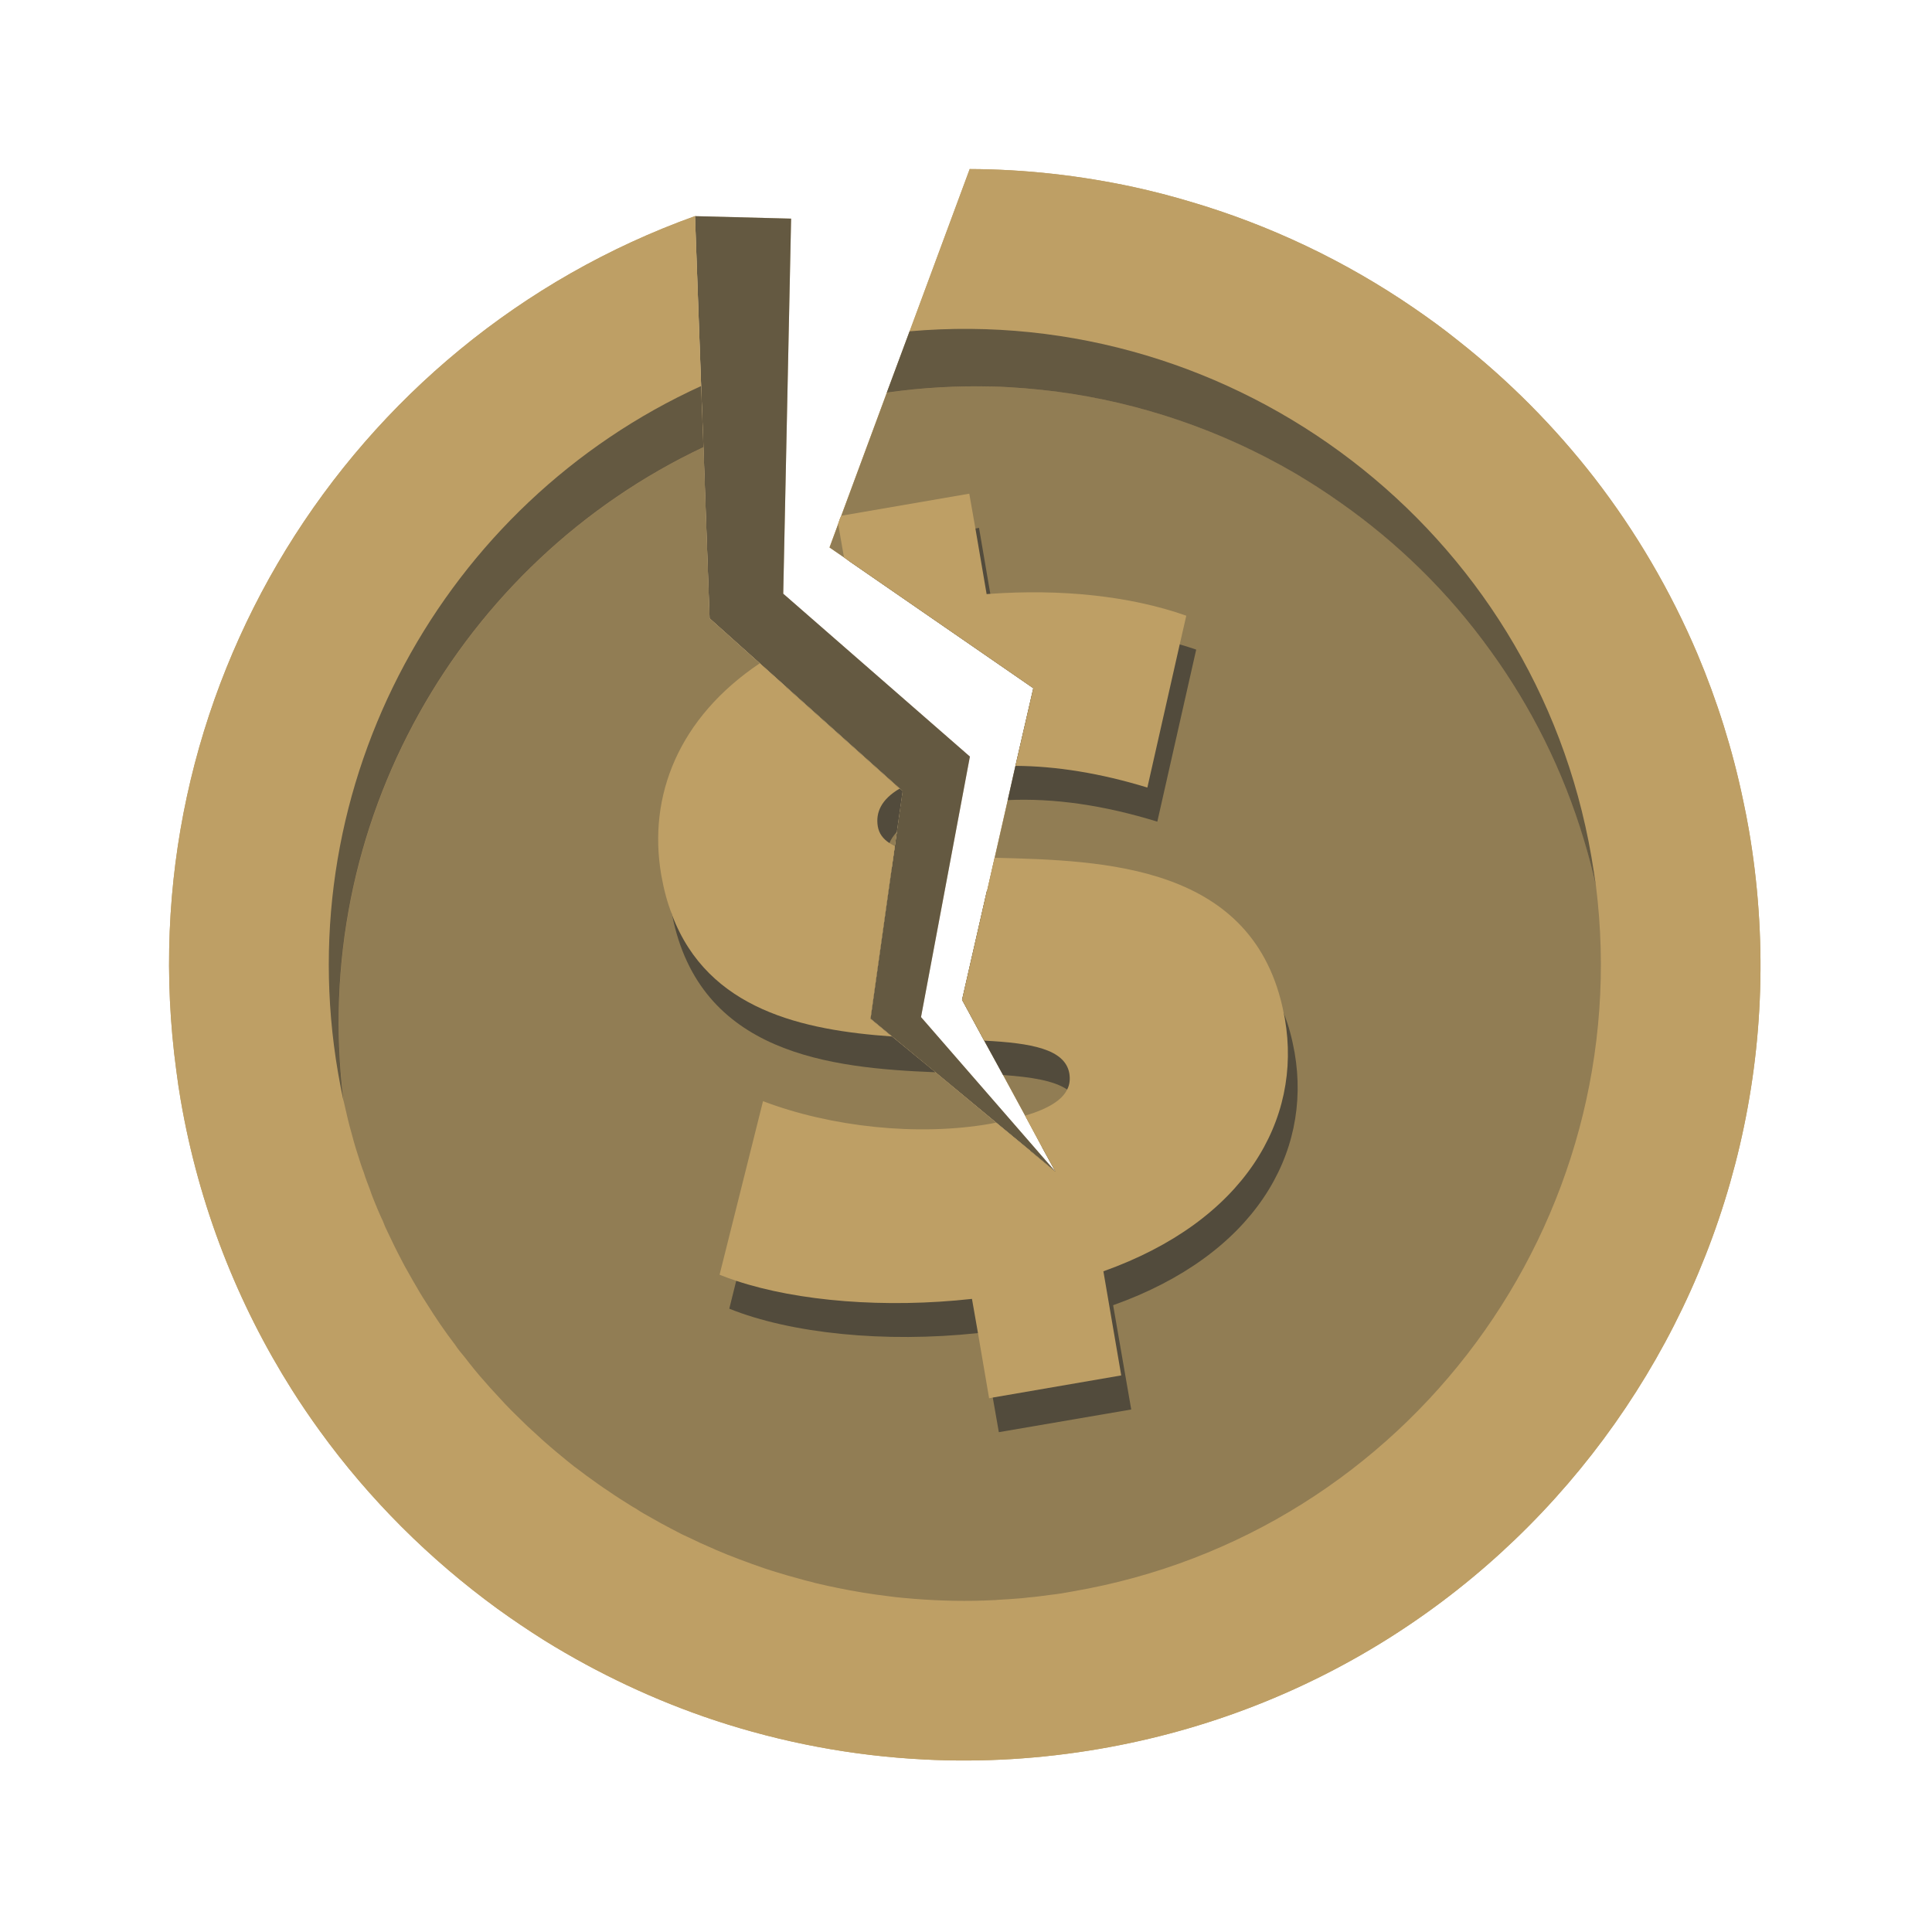
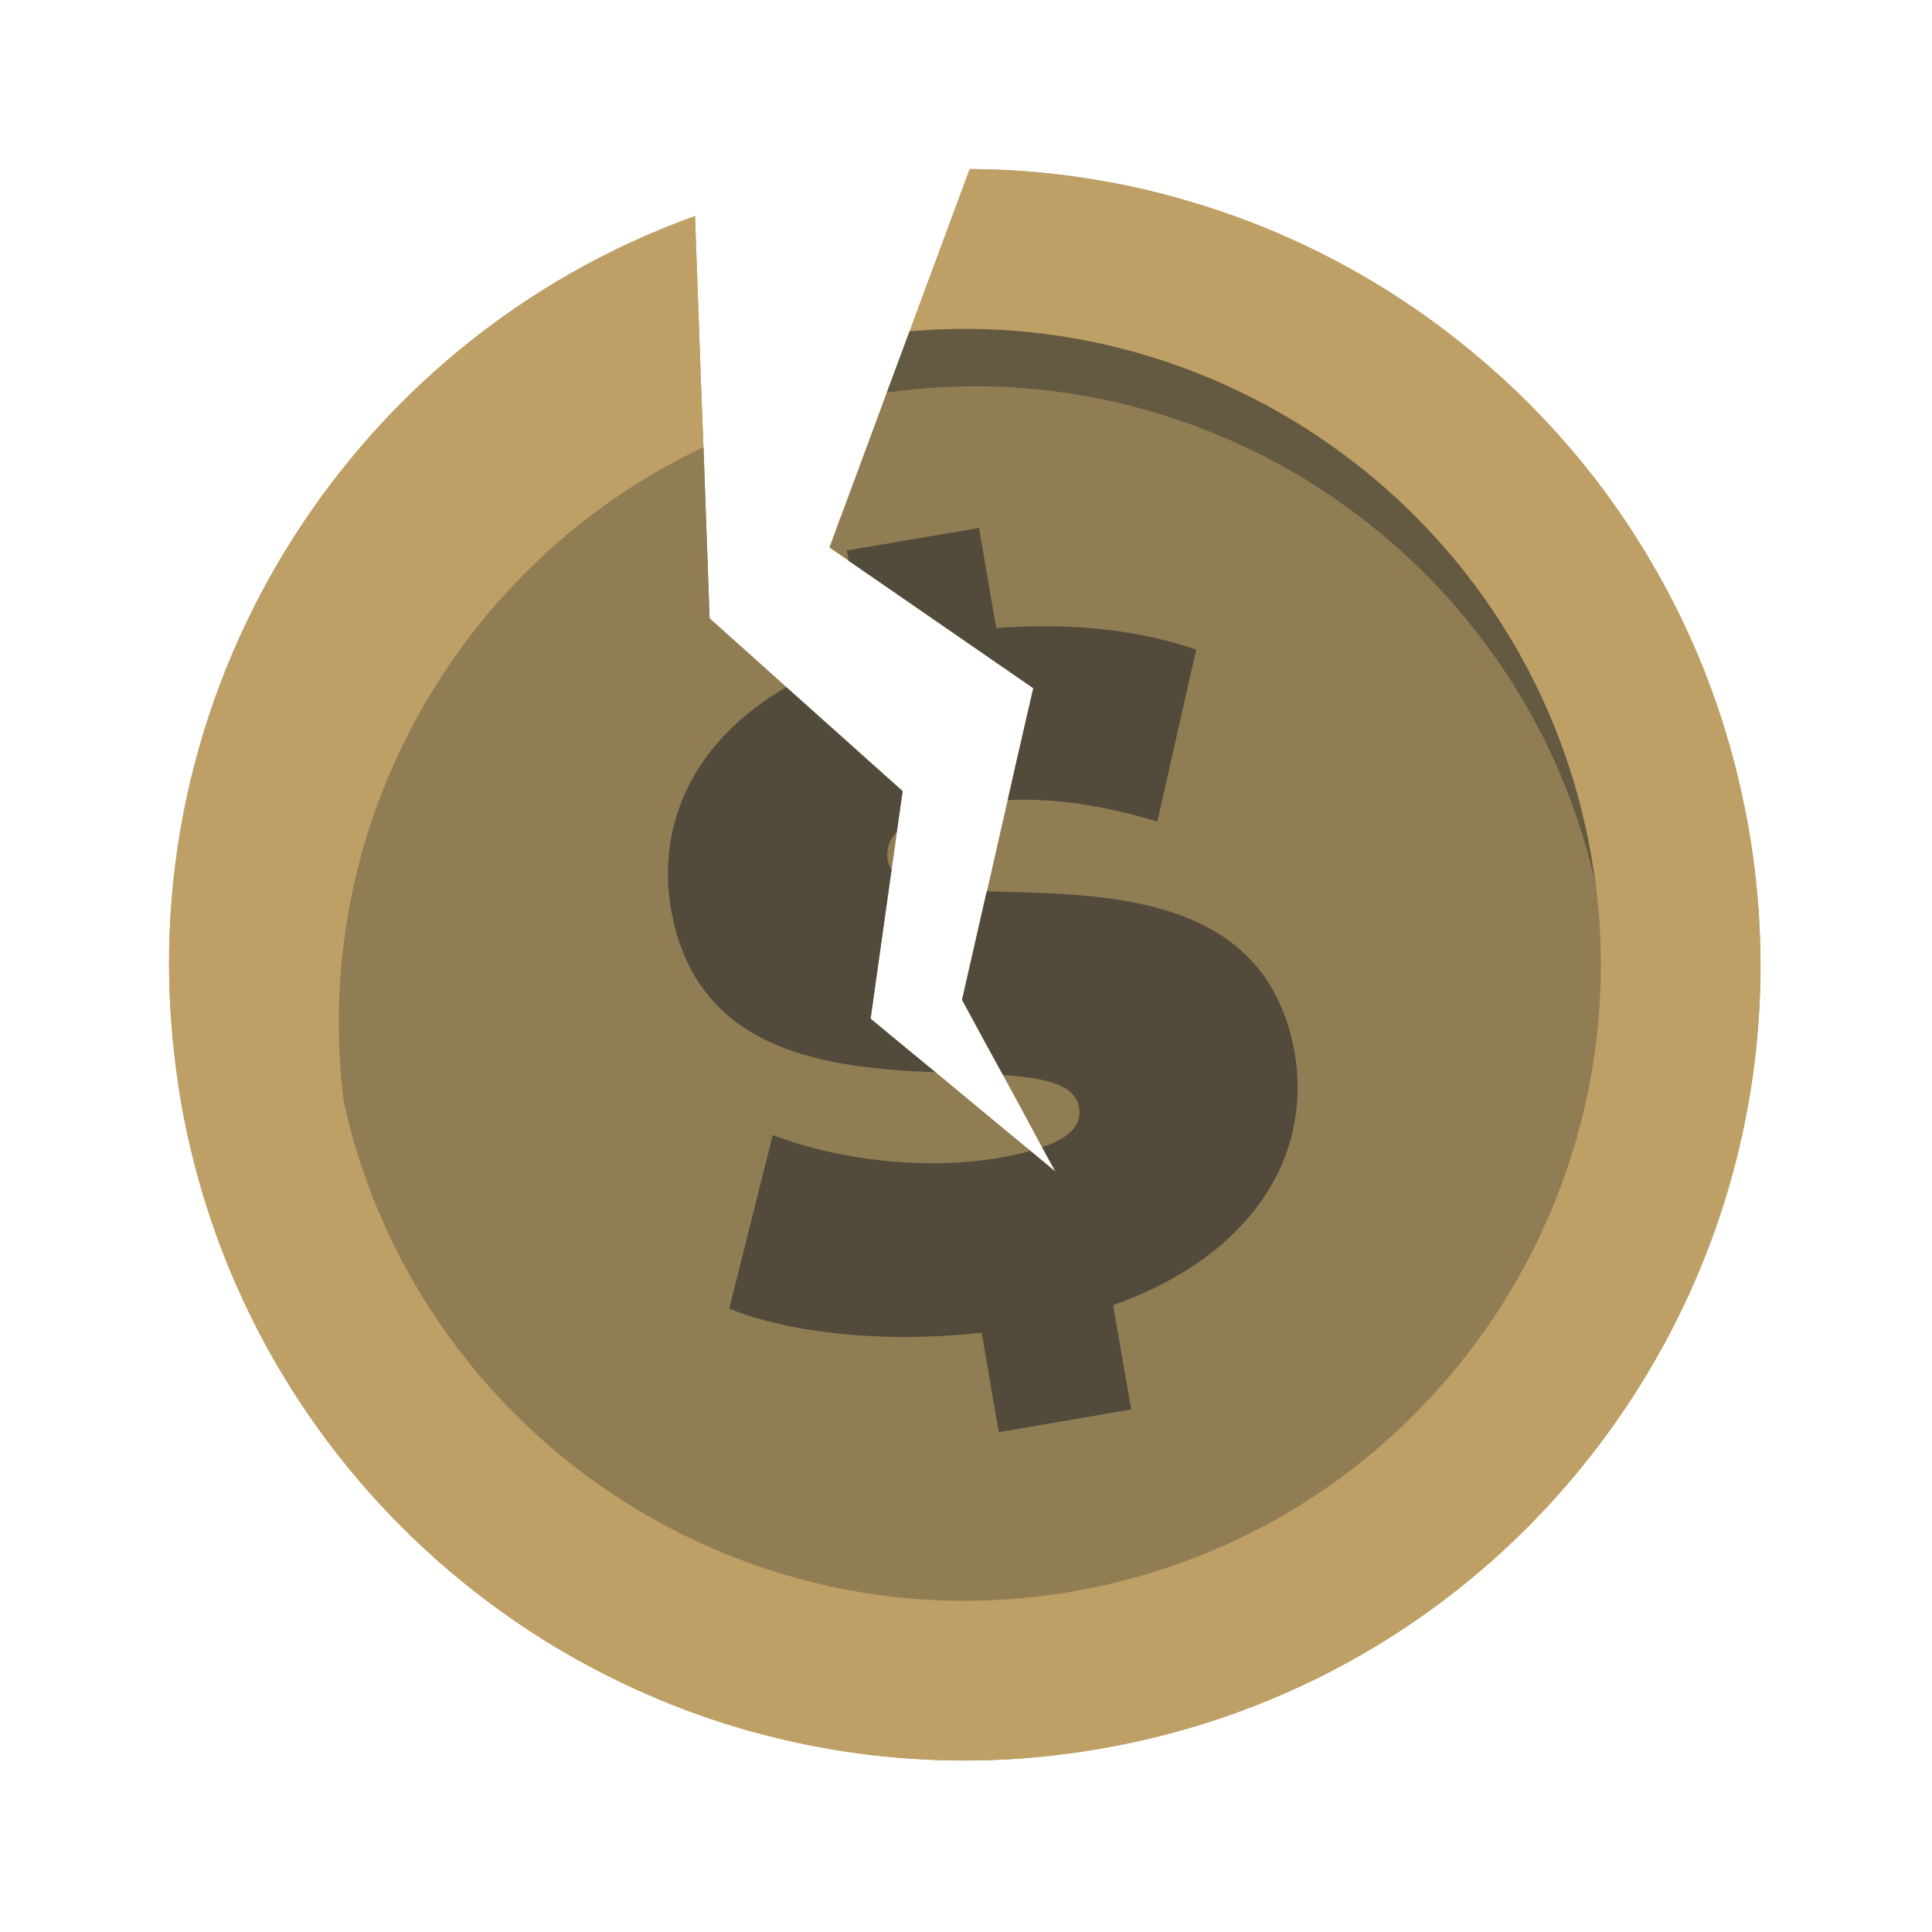
<svg xmlns="http://www.w3.org/2000/svg" width="80" height="80" viewBox="0 0 80 80" fill="none">
-   <path d="M28.778 8.95L32.758 9.053L32.432 24.584L40.161 31.328L38.137 42.115L43.706 48.519L36.047 42.183L37.374 32.758L29.382 25.606L28.778 8.95Z" fill="#BE9F65" />
-   <path opacity="0.6" d="M28.778 8.95L32.758 9.053L32.432 24.584L40.161 31.328L38.137 42.115L43.706 48.519L36.047 42.183L37.374 32.758L29.382 25.606L28.778 8.95Z" fill="#282A2B" />
  <path d="M72.181 33.148C72.269 33.553 72.346 33.95 72.415 34.349C75.504 52.281 63.478 69.326 45.546 72.414C43.098 72.836 40.661 72.98 38.281 72.857C35.282 72.708 32.359 72.149 29.587 71.232C27.117 70.411 24.755 69.295 22.556 67.935C21.888 67.515 21.233 67.074 20.594 66.612C17.785 64.565 15.295 62.089 13.238 59.245C12.837 58.691 12.451 58.124 12.08 57.536C9.839 53.985 8.237 49.943 7.481 45.544C7.412 45.145 7.353 44.744 7.302 44.341C5.188 28.776 14.378 14.117 28.779 8.948L29.031 15.984L29.129 18.513L29.382 25.604L31.458 27.464L32.558 28.451L37.253 32.651L37.374 32.756L37.134 34.444L37.055 35.028L36.916 36.008L36.047 42.181L36.933 42.916L38.734 44.399L41.248 46.485L42.668 47.657L43.707 48.518L43.153 47.508L42.449 46.197L41.535 44.514L40.754 43.09L39.838 41.399L40.861 36.91L40.87 36.908L41.186 35.517L41.729 33.129L42.049 31.71L42.789 28.495L35.144 23.219L34.952 23.082L34.349 22.668L34.709 21.691L34.773 21.504L34.836 21.354L36.722 16.257L37.666 13.717L40.153 7C42.464 7.008 44.743 7.27 46.953 7.747C47.729 7.917 48.5 8.115 49.26 8.343C52.585 9.318 55.707 10.809 58.531 12.743C59.155 13.171 59.764 13.612 60.351 14.084C62.462 15.745 64.365 17.656 66.028 19.798C67.732 22.005 69.17 24.448 70.288 27.081C71.099 29.005 71.741 31.034 72.181 33.148Z" fill="#BE9F65" />
  <path d="M72.181 33.148C72.269 33.553 72.346 33.95 72.415 34.349C75.504 52.281 63.478 69.326 45.546 72.414C43.098 72.836 40.661 72.98 38.281 72.857C35.282 72.708 32.359 72.149 29.587 71.232C27.117 70.411 24.755 69.295 22.556 67.935C21.888 67.515 21.233 67.074 20.594 66.612C17.785 64.565 15.295 62.089 13.238 59.245C12.837 58.691 12.451 58.124 12.08 57.536C9.839 53.985 8.237 49.943 7.481 45.544C7.412 45.145 7.353 44.744 7.302 44.341C5.188 28.776 14.378 14.117 28.779 8.948L29.031 15.984L29.129 18.513L29.382 25.604L31.458 27.464L32.558 28.451L37.253 32.651L37.374 32.756L37.134 34.444L37.055 35.028L36.916 36.008L36.047 42.181L36.933 42.916L38.734 44.399L41.248 46.485L42.668 47.657L43.707 48.518L43.153 47.508L42.449 46.197L41.535 44.514L40.754 43.09L39.838 41.399L40.861 36.91L40.87 36.908L41.186 35.517L41.729 33.129L42.049 31.71L42.789 28.495L35.144 23.219L34.952 23.082L34.349 22.668L34.709 21.691L34.773 21.504L34.836 21.354L36.722 16.257L37.666 13.717L40.153 7C42.464 7.008 44.743 7.27 46.953 7.747C47.729 7.917 48.5 8.115 49.26 8.343C52.585 9.318 55.707 10.809 58.531 12.743C59.155 13.171 59.764 13.612 60.351 14.084C62.462 15.745 64.365 17.656 66.028 19.798C67.732 22.005 69.17 24.448 70.288 27.081C71.099 29.005 71.741 31.034 72.181 33.148Z" fill="#BE9F65" />
-   <path opacity="0.6" d="M29.03 15.986L29.128 18.515C19.037 23.276 12.784 34.136 14.23 45.615C14.144 45.219 14.066 44.822 13.998 44.423C11.93 32.387 18.404 20.824 29.03 15.986Z" fill="#282A2B" />
  <path opacity="0.6" d="M65.896 35.472C65.966 35.88 66.026 36.281 66.084 36.673C65.939 36.023 65.768 35.378 65.582 34.754C64.723 31.896 63.404 29.266 61.713 26.937C59.991 24.541 57.873 22.469 55.485 20.798C54.878 20.366 54.24 19.959 53.598 19.58C50.6 17.836 47.248 16.673 43.73 16.213C42.866 16.106 41.989 16.029 41.123 16.006C39.667 15.969 38.197 16.044 36.718 16.259L37.662 13.719C51.153 12.531 63.556 21.903 65.896 35.472Z" fill="#282A2B" />
  <g opacity="0.3">
    <path d="M66.084 36.673C67.822 50.542 58.339 63.507 44.423 65.896C44.105 65.958 43.803 66.007 43.498 66.039L43.489 66.041C43.176 66.083 42.864 66.126 42.548 66.151C42.469 66.167 42.394 66.163 42.315 66.178C41.973 66.208 41.637 66.227 41.302 66.247C41.258 66.256 41.203 66.257 41.157 66.257C40.059 66.315 38.963 66.29 37.884 66.207C37.521 66.177 37.157 66.147 36.799 66.097C36.067 66.01 35.357 65.892 34.65 65.746L34.631 65.741C34.402 65.694 34.173 65.647 33.942 65.591C33.827 65.568 33.702 65.537 33.576 65.497C33.394 65.459 33.209 65.403 33.035 65.355C32.755 65.281 32.473 65.199 32.2 65.114C31.841 65.01 31.486 64.886 31.141 64.761C30.796 64.636 30.44 64.503 30.102 64.368C29.813 64.25 29.533 64.131 29.252 64.002C29.072 63.927 28.891 63.843 28.708 63.751C28.567 63.687 28.425 63.614 28.275 63.551C28.111 63.464 27.939 63.378 27.775 63.291C27.509 63.15 27.244 63.01 26.985 62.858C26.749 62.73 26.522 62.6 26.301 62.45C26.25 62.423 26.199 62.397 26.146 62.361C25.833 62.165 25.509 61.963 25.202 61.748C24.908 61.558 24.62 61.348 24.332 61.138C24.311 61.124 24.3 61.117 24.29 61.11C24.118 60.978 23.946 60.847 23.775 60.724C23.603 60.593 23.438 60.451 23.274 60.317C23.121 60.191 22.958 60.058 22.803 59.923C22.636 59.772 22.462 59.632 22.304 59.479C22.148 59.335 21.991 59.191 21.825 59.041C21.678 58.895 21.53 58.75 21.372 58.598C21.056 58.293 20.754 57.967 20.451 57.632C20.325 57.501 20.205 57.359 20.088 57.226C19.785 56.891 19.506 56.542 19.236 56.191C19.094 56.026 18.961 55.86 18.843 55.681C18.426 55.139 18.041 54.572 17.68 53.992C17.577 53.838 17.482 53.682 17.388 53.527C17.182 53.173 16.977 52.828 16.778 52.463C16.776 52.454 16.762 52.429 16.75 52.413C16.561 52.056 16.371 51.689 16.198 51.32C16.119 51.152 16.03 50.977 15.95 50.8C15.915 50.715 15.88 50.63 15.844 50.537C15.755 50.362 15.682 50.174 15.6 49.989C15.593 49.954 15.579 49.929 15.565 49.904C15.478 49.692 15.391 49.48 15.321 49.264C15.229 49.025 15.136 48.787 15.062 48.544C14.972 48.314 14.897 48.072 14.822 47.83C14.758 47.641 14.702 47.45 14.645 47.25L14.546 46.884C14.494 46.711 14.451 46.536 14.408 46.361C14.349 46.107 14.292 45.861 14.235 45.616C12.788 34.138 19.042 23.277 29.133 18.516L29.386 25.607L31.462 27.467L32.562 28.454L37.257 32.654L37.378 32.759L37.138 34.447L37.059 35.031L36.92 36.011L36.051 42.184L36.937 42.919L38.738 44.402L41.252 46.488L42.672 47.66L43.711 48.521L43.157 47.511L42.453 46.2L41.539 44.517L40.758 43.093L39.842 41.402L40.865 36.913L40.874 36.911L41.19 35.52L41.733 33.132L42.053 31.713L42.793 28.498L35.148 23.222L34.956 23.085L34.353 22.671L34.713 21.694L34.777 21.507L34.84 21.357L36.726 16.26C38.206 16.045 39.676 15.97 41.131 16.007C41.997 16.031 42.874 16.108 43.738 16.214C47.256 16.675 50.608 17.837 53.606 19.581C54.248 19.96 54.886 20.367 55.493 20.799C57.881 22.47 59.998 24.541 61.721 26.938C63.412 29.267 64.731 31.898 65.59 34.755C65.768 35.378 65.939 36.023 66.084 36.673Z" fill="#282A2B" />
  </g>
  <g opacity="0.6">
    <path d="M53.165 41.975L53.163 41.966C51.23 36.888 45.071 37.034 40.867 36.908L40.858 36.91L39.835 41.399L40.751 43.09L41.532 44.514C42.703 44.597 43.639 44.745 44.188 45.115C44.454 45.302 44.629 45.543 44.68 45.853C44.793 46.528 44.388 47.083 43.151 47.507L43.705 48.517L42.666 47.656C42.302 47.764 41.88 47.855 41.401 47.939C38.413 48.457 34.828 48.073 31.997 47.002L30.486 53.034L30.198 54.19C32.744 55.216 36.626 55.615 40.496 55.2C40.551 55.199 40.597 55.199 40.65 55.188L41.108 57.867L41.36 59.303L46.842 58.364L46.093 54.046C51.93 51.965 54.333 47.785 53.608 43.591C53.502 43 53.36 42.459 53.165 41.975ZM37.253 32.653L32.558 28.453C28.704 30.688 27.181 34.12 27.786 37.65L27.827 37.862C27.822 37.881 27.823 37.89 27.834 37.897C28.97 43.634 34.355 44.226 38.734 44.4L36.933 42.918L36.048 42.183L36.917 36.01C36.84 35.897 36.788 35.769 36.76 35.628C36.722 35.388 36.738 35.137 36.831 34.908C36.892 34.749 37 34.6 37.135 34.446L37.375 32.758L37.253 32.653ZM48.849 26.683C46.562 26.001 43.911 25.802 41.256 26.007L41.007 24.589L40.539 21.857L40.389 21.886L35.066 22.794L35.14 23.22L42.785 28.496L42.045 31.711L41.726 33.13C43.634 33.043 45.699 33.337 47.922 34.023L49.532 26.899C49.307 26.823 49.082 26.748 48.849 26.683Z" fill="#282A2B" />
  </g>
-   <path d="M41.184 35.518L40.868 36.909L40.859 36.911L39.836 41.4L40.752 43.091C42.696 43.189 44.101 43.438 44.279 44.448C44.317 44.688 44.296 44.912 44.189 45.116C43.979 45.542 43.435 45.904 42.447 46.198L43.151 47.509L43.705 48.519L42.666 47.658L41.246 46.486L40.99 46.536C38.002 47.054 34.416 46.67 31.595 45.597L29.796 52.785C30.014 52.871 30.242 52.955 30.486 53.036C33.044 53.885 36.658 54.181 40.247 53.784L40.496 55.202L40.957 57.899L41.107 57.87L46.428 56.953L45.689 52.642C51.526 50.561 53.929 46.381 53.204 42.187L53.161 41.966C51.951 35.786 45.716 35.634 41.184 35.518ZM36.347 34.214C36.256 33.654 36.48 33.107 37.253 32.654L32.558 28.454L31.458 27.467C28.119 29.712 26.812 32.936 27.383 36.244C27.489 36.837 27.631 37.378 27.826 37.863C27.821 37.882 27.822 37.891 27.833 37.898C29.322 41.825 33.27 42.66 36.932 42.918L36.046 42.183L36.915 36.01L37.054 35.03C36.975 35 36.901 34.95 36.829 34.909C36.568 34.739 36.396 34.516 36.347 34.214ZM41.008 24.589C40.953 24.59 40.909 24.599 40.854 24.601L40.39 21.887L40.136 20.442L34.833 21.356L34.77 21.506L34.706 21.693L34.949 23.085L35.141 23.222L42.786 28.498L42.046 31.713C43.743 31.722 45.57 32.017 47.51 32.611L48.849 26.685L49.122 25.495C46.741 24.655 43.875 24.388 41.008 24.589Z" fill="#BE9F65" />
</svg>